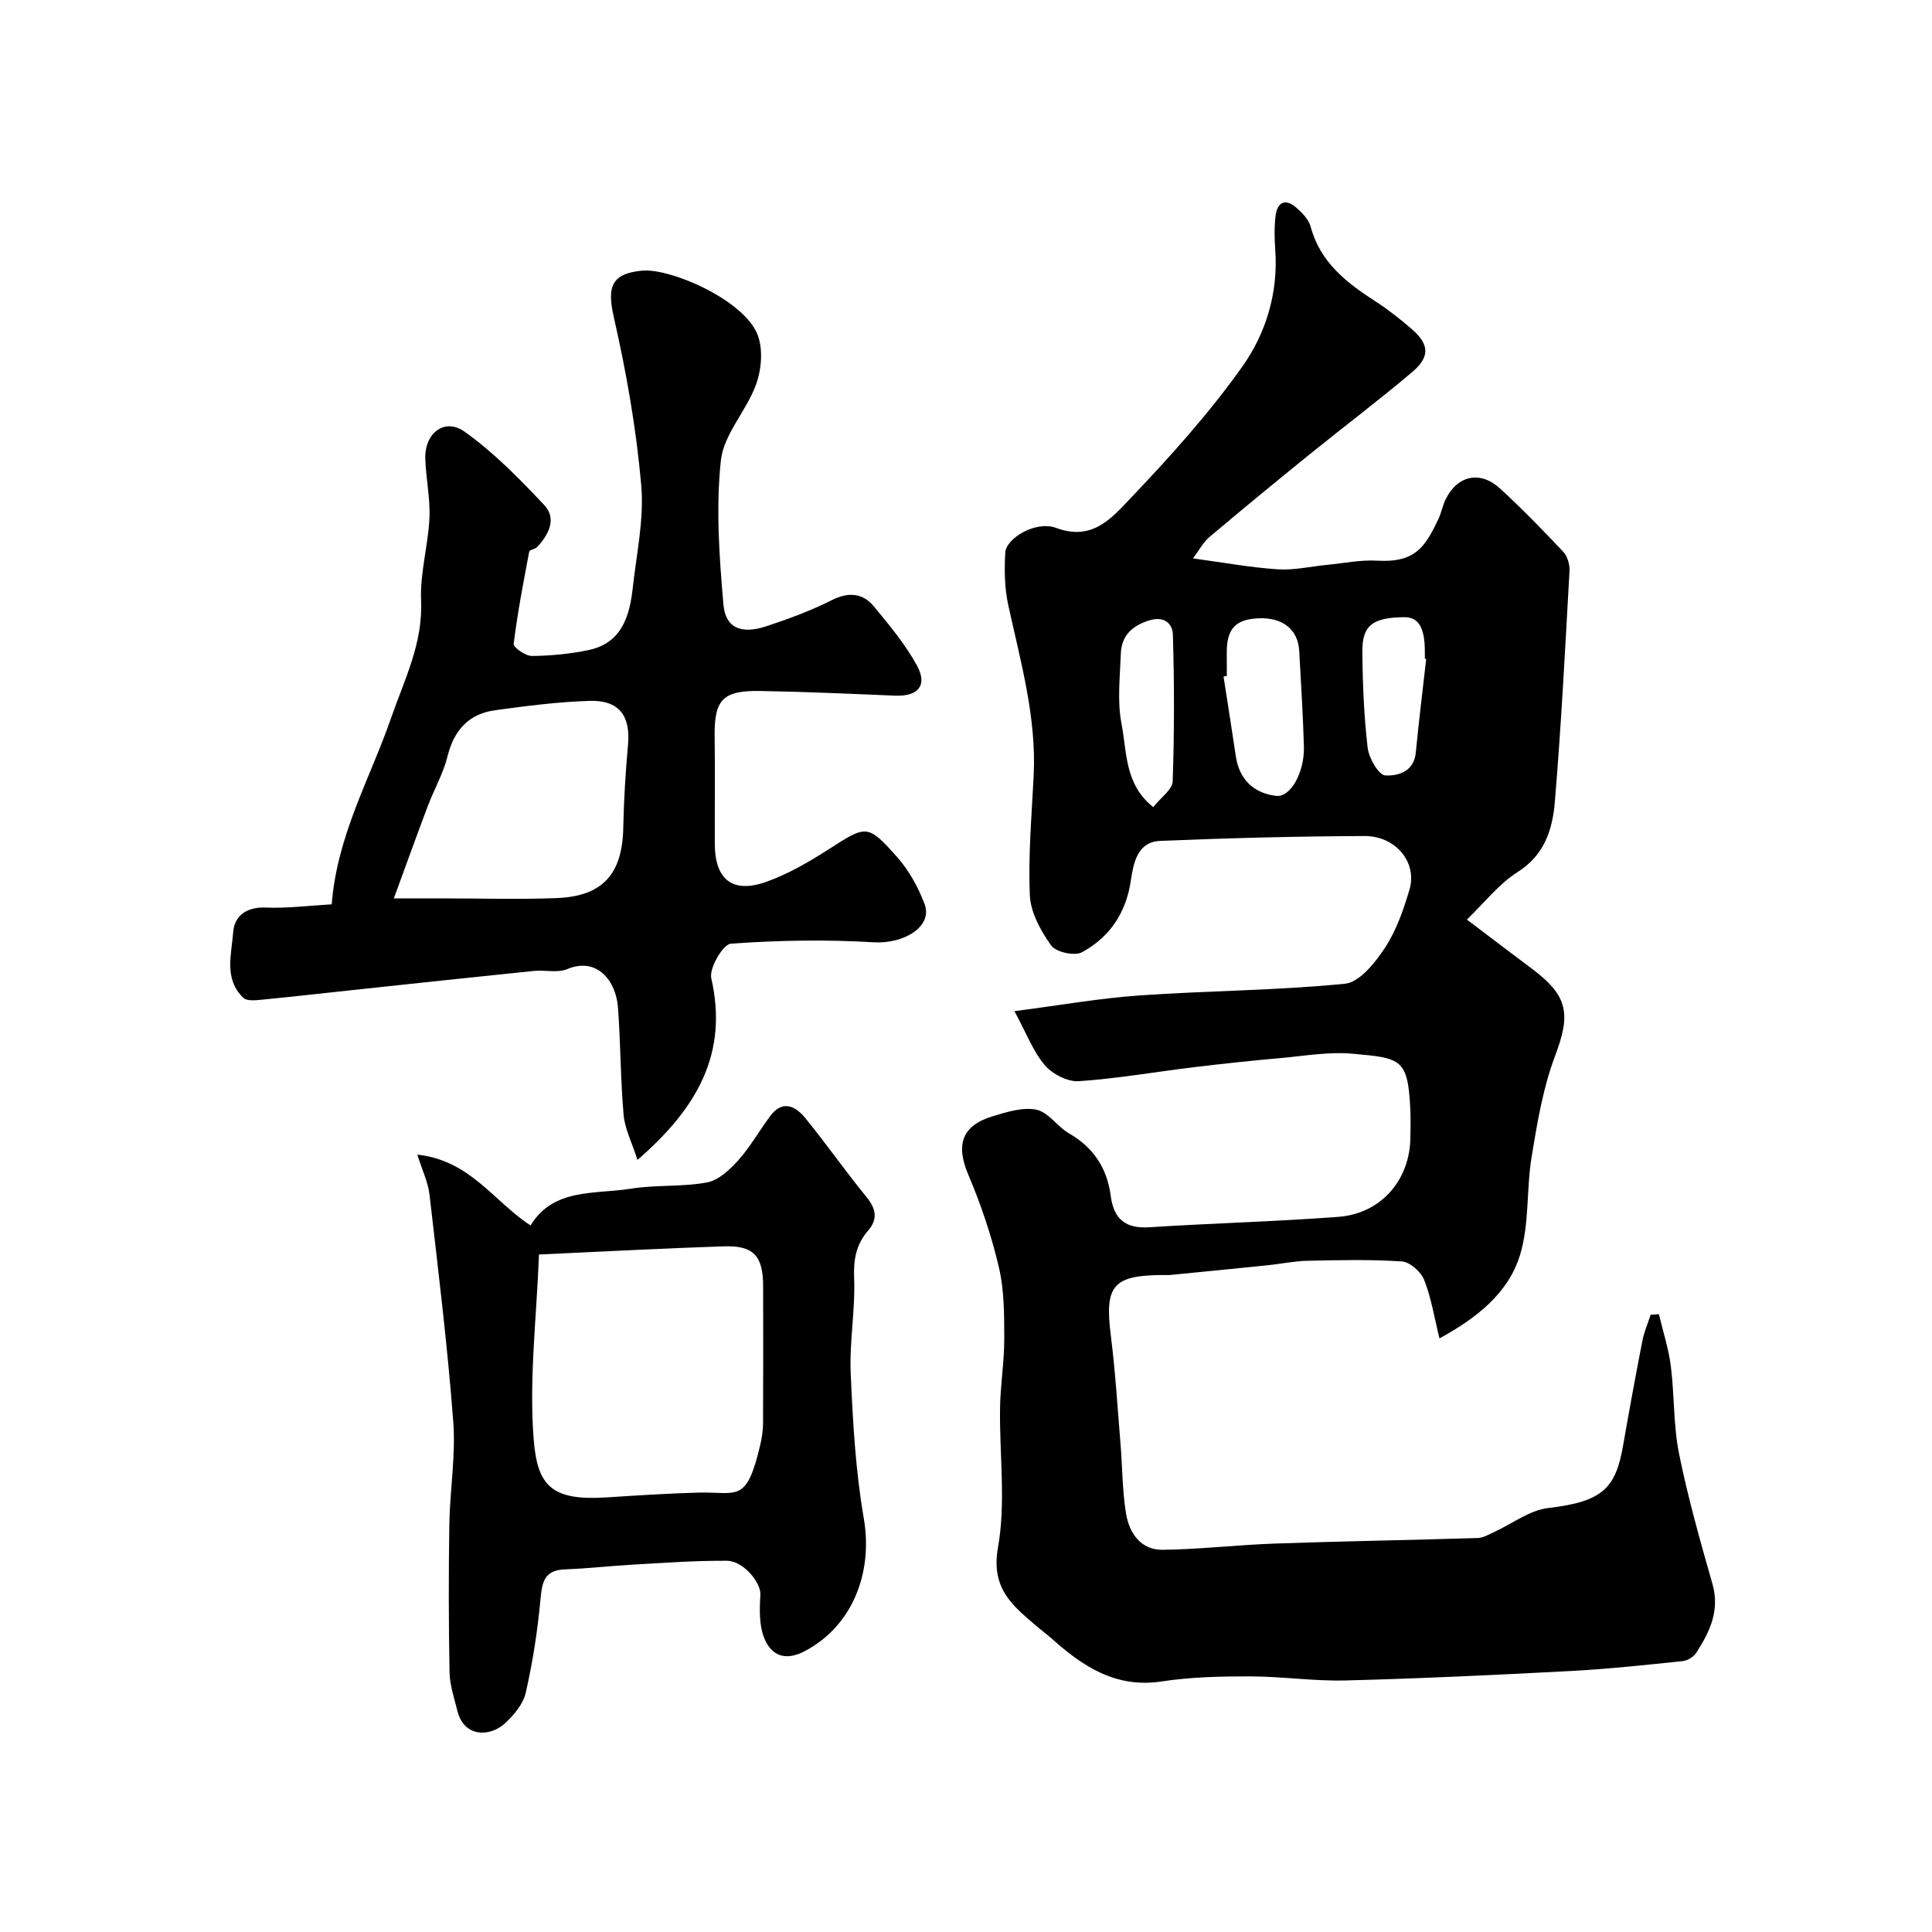
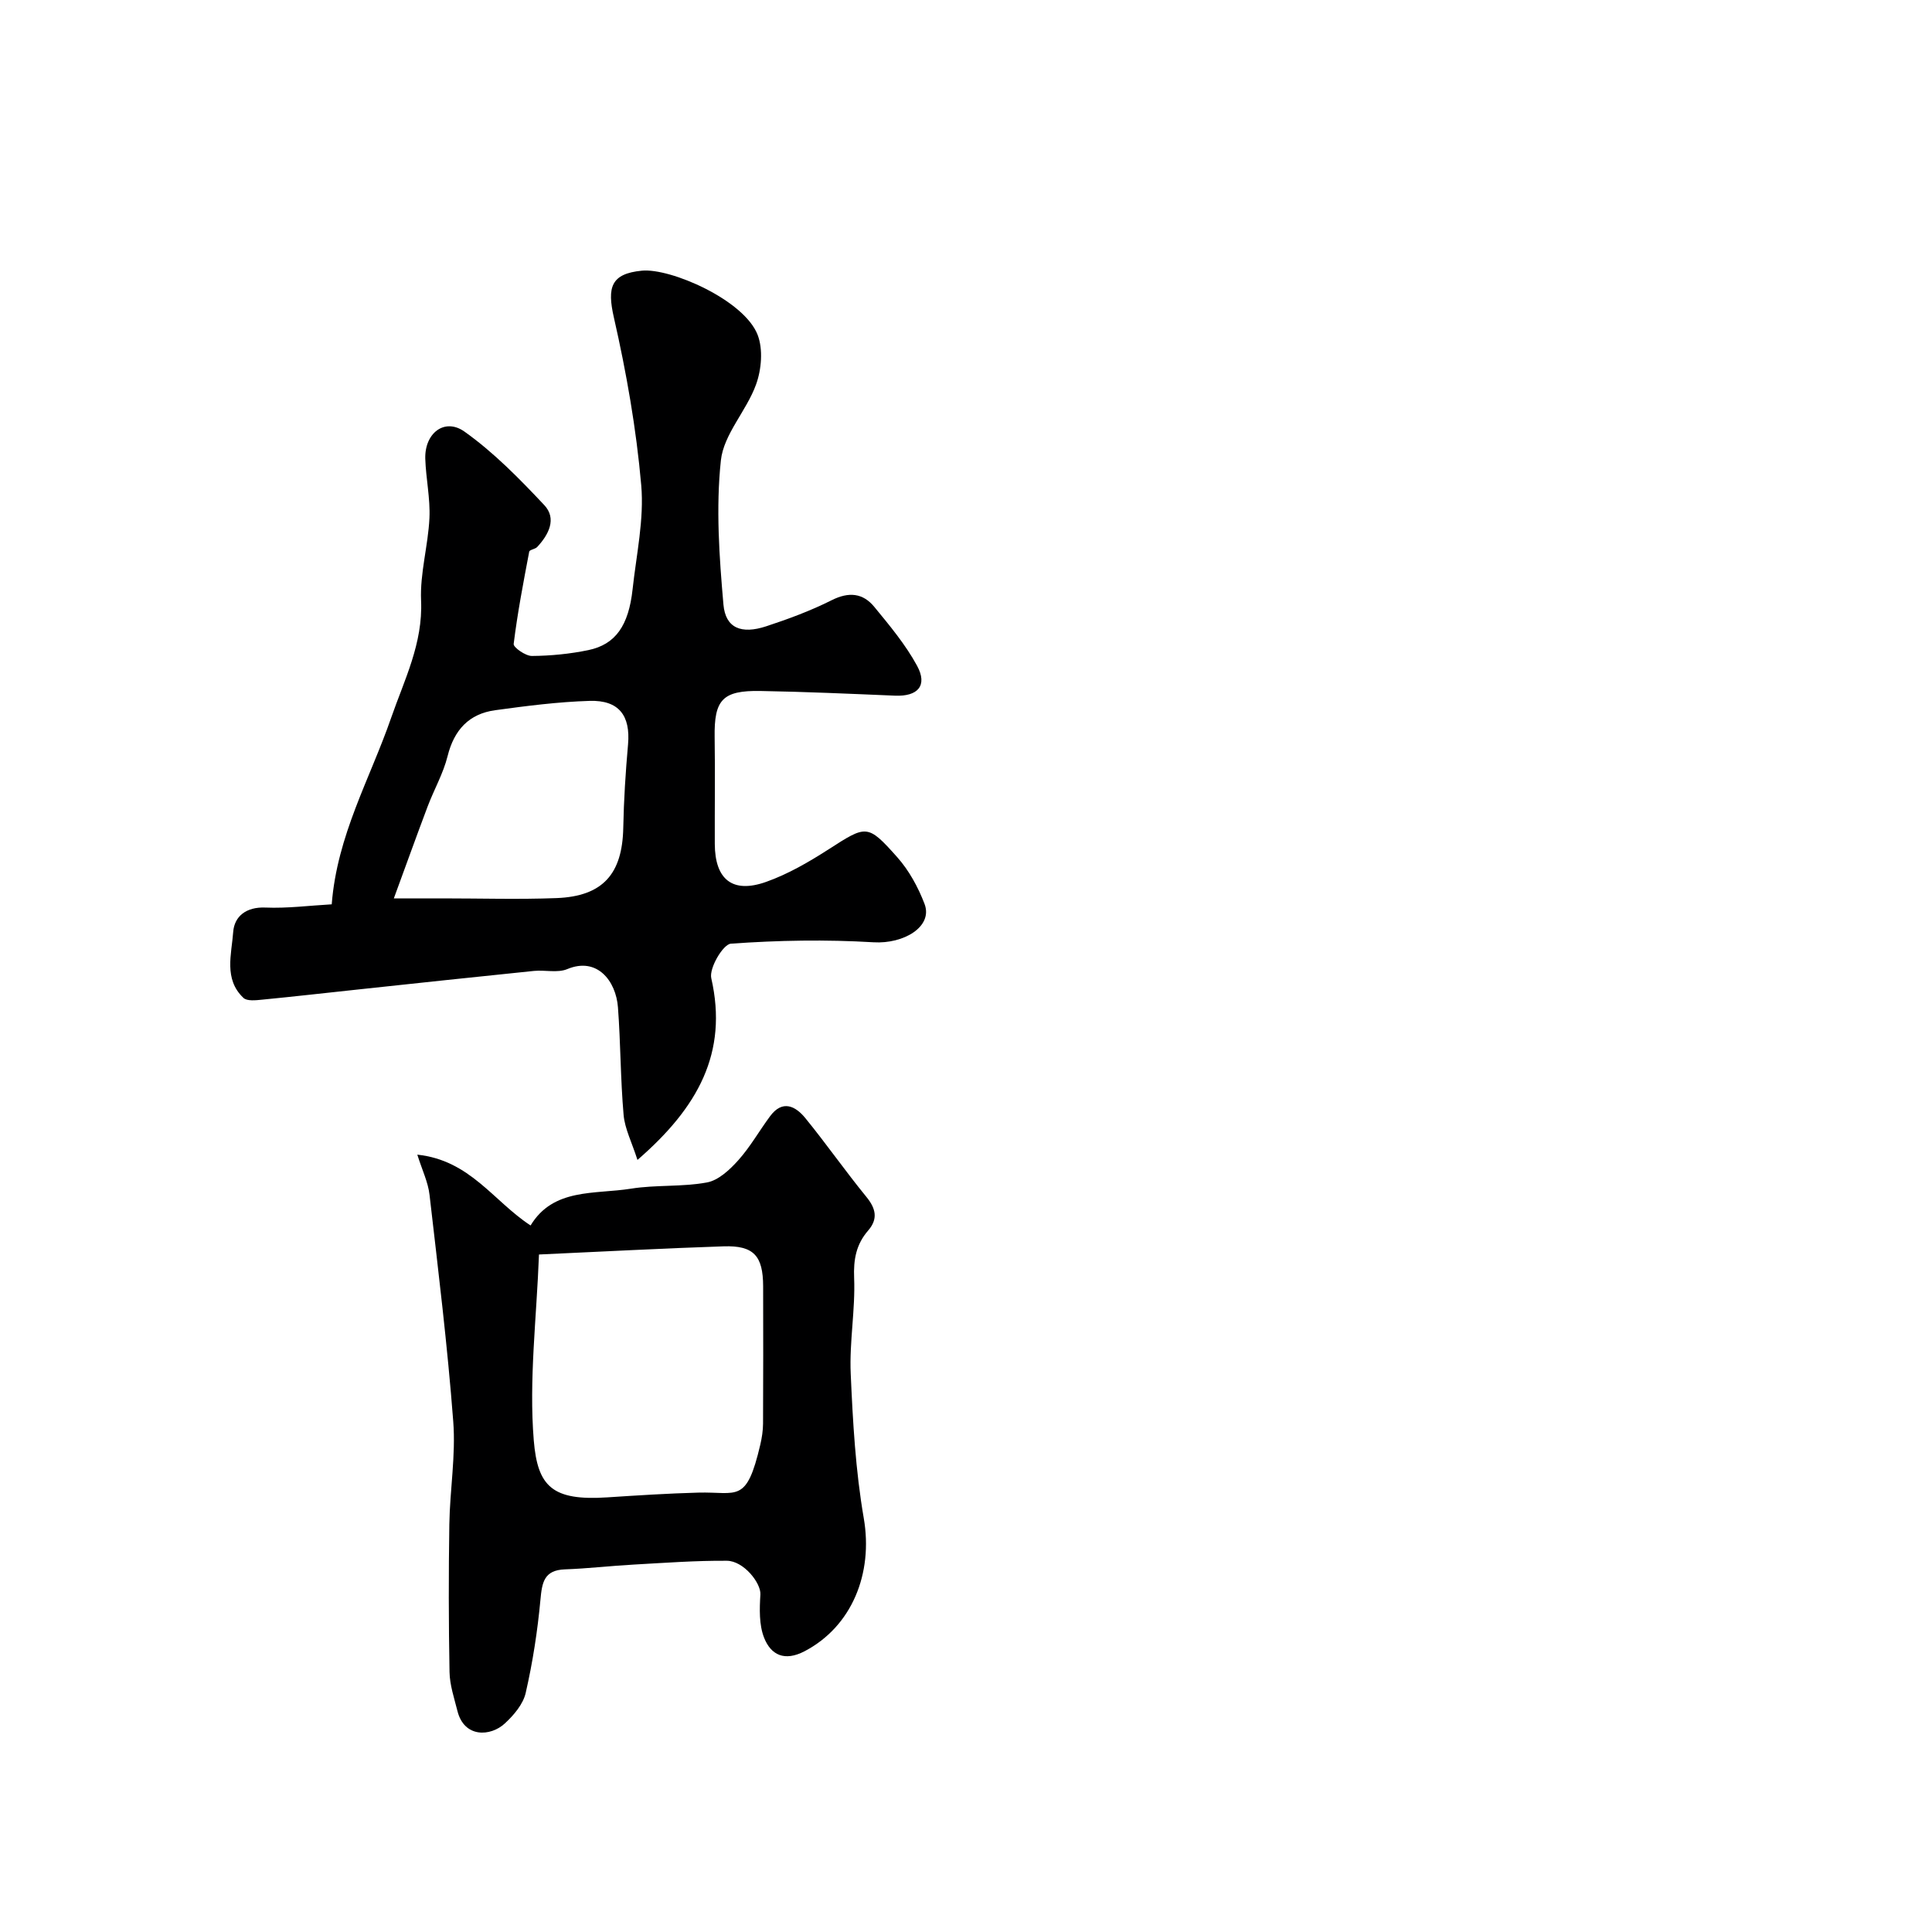
<svg xmlns="http://www.w3.org/2000/svg" enable-background="new 0 0 400 400" viewBox="0 0 400 400">
  <g fill="#000001">
-     <path d="m210.03 209.35c9.29-1.2 17.6-2.68 25.97-3.26 14.14-.99 28.37-1.01 42.46-2.42 3.02-.3 6.25-4.35 8.26-7.41 2.37-3.6 3.87-7.91 5.1-12.09 1.65-5.61-2.84-11.11-9.33-11.08-14.1.06-28.2.42-42.29 1.01-4.82.2-5.55 4.76-6.09 8.32-1.01 6.69-4.43 11.65-10.11 14.74-1.51.82-5.38-.03-6.36-1.4-2.16-3.02-4.26-6.82-4.42-10.38-.36-8.23.38-16.52.79-24.79.6-12.15-2.73-23.68-5.27-35.35-.76-3.5-.82-7.23-.61-10.83.17-2.95 6.3-6.69 10.54-5.11 7.45 2.78 11.47-2.02 15.24-5.98 8.26-8.68 16.37-17.66 23.29-27.41 4.88-6.87 7.46-15.25 6.83-24.14-.16-2.32-.22-4.69.05-6.99.34-2.92 2-3.81 4.36-1.74 1.2 1.05 2.52 2.42 2.91 3.87 1.99 7.44 7.47 11.65 13.49 15.53 2.61 1.68 5.06 3.63 7.41 5.66 3.68 3.18 3.88 5.75.12 8.94-6.87 5.82-14.09 11.25-21.09 16.92-7.01 5.67-13.98 11.4-20.87 17.22-1.3 1.1-2.14 2.74-3.41 4.43 6.29.85 11.9 1.89 17.55 2.26 3.39.22 6.85-.6 10.28-.93s6.89-1.06 10.29-.86c7.92.47 9.95-2.88 12.69-8.63.62-1.31.87-2.81 1.52-4.11 2.43-4.93 7.15-5.96 11.25-2.19 4.53 4.17 8.84 8.59 13.06 13.07.88.93 1.38 2.66 1.31 3.98-.89 15.96-1.71 31.93-3.04 47.86-.47 5.64-2.12 10.97-7.72 14.5-3.86 2.44-6.82 6.3-10.49 9.83 4.79 3.63 9.18 6.96 13.58 10.26 7.48 5.62 7.92 9.39 4.66 18.03-2.49 6.61-3.67 13.78-4.83 20.8-1.12 6.79-.43 14.03-2.44 20.47-2.46 7.89-9.03 12.98-16.64 17.15-1.09-4.4-1.71-8.43-3.18-12.13-.66-1.67-2.94-3.69-4.6-3.8-6.5-.44-13.04-.28-19.56-.14-2.76.06-5.51.65-8.27.93-6.71.69-13.42 1.35-20.13 2.01-.5.05-1 0-1.5.01-10.4.04-12.11 2.21-10.81 12.5.95 7.49 1.4 15.05 2.02 22.59.39 4.76.36 9.58 1.13 14.27.66 4.05 3.03 7.58 7.59 7.53 7.74-.1 15.47-1.02 23.21-1.29 14.01-.49 28.04-.72 42.05-1.15 1.13-.04 2.27-.75 3.36-1.24 3.75-1.71 7.36-4.54 11.25-4.98 11.3-1.3 13.93-4.17 15.46-12.96 1.26-7.22 2.58-14.43 3.98-21.62.36-1.85 1.13-3.62 1.72-5.43.57-.04 1.14-.08 1.71-.11.85 3.59 2.01 7.14 2.47 10.78.76 6.03.51 12.24 1.71 18.16 1.83 9.06 4.36 17.99 6.9 26.89 1.58 5.54-.56 9.97-3.37 14.3-.54.84-1.8 1.59-2.81 1.7-7.68.79-15.37 1.63-23.09 2.04-15.54.82-31.09 1.56-46.64 1.96-6.59.17-13.2-.83-19.8-.84-6.1-.01-12.27.12-18.28 1.04-9.54 1.46-16.37-3.1-22.88-8.93-.85-.76-1.79-1.44-2.66-2.18-5.07-4.35-9.95-7.87-8.39-16.61 1.67-9.36.28-19.26.43-28.92.07-4.77.88-9.53.87-14.3-.01-4.93.01-10-1.1-14.75-1.53-6.56-3.72-13.05-6.36-19.26-2.6-6.15-1.37-10.14 5.15-12.09 2.91-.87 6.21-1.92 9-1.32 2.47.53 4.31 3.51 6.73 4.9 5.1 2.93 7.89 7.26 8.63 12.96.63 4.8 3.07 6.79 8.01 6.47 13.02-.84 26.07-1.17 39.08-2.15 8.93-.67 14.91-7.69 14.95-16.57.01-1.83.07-3.67-.01-5.5-.5-10.72-1.85-10.8-11.99-11.71-4.86-.44-9.86.45-14.78.89-6.04.54-12.08 1.18-18.1 1.91-7.94.96-15.84 2.36-23.8 2.89-2.31.15-5.44-1.48-7-3.3-2.4-2.8-3.74-6.46-6.3-11.2zm43.97-69.39c-.23.04-.45.07-.68.11.85 5.48 1.73 10.95 2.53 16.43.71 4.89 3.72 7.72 8.36 8.28 3.01.36 5.9-4.93 5.75-10.21-.18-6.6-.62-13.19-.97-19.79-.23-4.44-3.43-6.99-8.44-6.77-4.72.21-6.54 2.14-6.56 6.96.01 1.66.01 3.32.01 4.99zm-15.23 27.14c1.59-2.01 3.96-3.62 4.02-5.32.35-10.13.35-20.28.04-30.41-.07-2.24-1.78-3.93-5-2.89-3.62 1.17-5.65 3.25-5.78 6.91-.17 4.83-.76 9.8.15 14.46 1.13 5.84.62 12.56 6.57 17.25zm56.51-30.69c-.09-.01-.18-.02-.28-.03 0-.5 0-.99 0-1.49-.01-5-1.32-7.15-4.31-7.11-6.51.09-8.68 1.68-8.63 7.18.06 6.63.33 13.28 1.1 19.86.25 2.13 2.26 5.64 3.64 5.72 2.53.15 5.93-.7 6.32-4.69.63-6.49 1.43-12.96 2.16-19.44z" />
    <path d="m131.98 240.15c-1.19-3.72-2.62-6.46-2.87-9.32-.65-7.4-.61-14.86-1.17-22.28-.41-5.43-4.29-10.5-10.49-7.91-2.01.84-4.61.15-6.91.38-12.07 1.23-24.14 2.53-36.2 3.82-6.69.71-13.37 1.48-20.07 2.13-1.3.13-3.12.34-3.87-.37-4.11-3.88-2.45-9.05-2.12-13.63.23-3.25 2.69-5.24 6.67-5.07 4.54.19 9.11-.41 13.73-.67 1.1-14.28 7.94-26.02 12.29-38.58 2.73-7.87 6.61-15.43 6.21-24.31-.25-5.65 1.46-11.36 1.73-17.07.19-4.08-.73-8.19-.86-12.29-.16-5.3 4-8.55 8.13-5.61 6.05 4.3 11.38 9.75 16.5 15.2 2.64 2.81.93 6.11-1.46 8.68-.42.45-1.57.56-1.65.96-1.21 6.35-2.43 12.7-3.22 19.11-.09.71 2.46 2.5 3.77 2.49 3.9-.03 7.87-.42 11.69-1.21 5.62-1.17 8.34-5.06 9.16-12.59.78-7.18 2.41-14.48 1.79-21.56-1.02-11.65-3.06-23.29-5.66-34.7-1.43-6.27-.63-9.09 5.8-9.71 5.92-.57 21.17 6.07 23.96 13.29 1.15 2.98.8 7.17-.33 10.28-1.96 5.44-6.7 10.29-7.28 15.71-1.05 9.83-.34 19.93.53 29.84.43 4.91 3.72 6.19 8.85 4.51 4.62-1.52 9.24-3.23 13.57-5.41 3.55-1.78 6.46-1.48 8.81 1.38 3.19 3.88 6.48 7.82 8.86 12.2 2.23 4.1.16 6.39-4.56 6.19-9.29-.39-18.58-.81-27.87-.97-7.87-.14-9.6 1.84-9.48 9.57.11 7.36 0 14.73.03 22.09.03 7.38 3.67 10.34 10.64 7.86 4.54-1.61 8.85-4.12 12.93-6.74 7.81-5.01 8.03-5.31 14.2 1.63 2.44 2.74 4.33 6.21 5.65 9.66 1.8 4.69-4.26 8.34-10.55 7.96-9.82-.59-19.74-.42-29.55.29-1.6.12-4.52 5.06-4.05 7.14 3.53 15.47-2.78 26.8-15.28 37.63zm-50.44-54.15h10.11c7.87 0 15.74.24 23.59-.06 9.57-.38 13.61-4.99 13.8-14.54.11-5.77.48-11.54.99-17.29.52-5.93-1.87-9.19-7.96-9-6.53.2-13.05 1.04-19.54 1.93-5.43.74-8.51 4.08-9.86 9.5-.89 3.59-2.8 6.91-4.12 10.4-2.26 5.98-4.42 12.01-7.01 19.06z" />
    <path d="m86.4 239.06c10.94 1.16 15.74 9.62 23.45 14.66 4.71-7.8 13.28-6.42 20.8-7.62 5.18-.83 10.59-.33 15.73-1.29 2.38-.44 4.72-2.64 6.47-4.59 2.48-2.77 4.35-6.1 6.58-9.11 2.57-3.48 5.26-2.13 7.32.4 4.33 5.31 8.26 10.95 12.6 16.26 2 2.44 2.48 4.59.39 7-2.48 2.86-3.06 5.98-2.9 9.83.26 6.57-1 13.21-.71 19.78.44 10 1 20.08 2.7 29.92 1.99 11.5-2.48 22.46-12.25 27.57-4.15 2.17-6.97.78-8.38-2.79-1.06-2.68-.95-5.98-.77-8.96.14-2.37-3.46-6.95-6.93-6.98-6.43-.05-12.87.43-19.3.79-4.75.26-9.5.82-14.25.99-4.34.16-4.73 2.74-5.06 6.31-.6 6.47-1.6 12.94-3.05 19.27-.53 2.34-2.48 4.63-4.34 6.34-2.93 2.7-8.38 3.01-9.79-2.59-.67-2.67-1.59-5.37-1.64-8.07-.19-10.19-.2-20.39-.04-30.59.11-7.1 1.35-14.25.81-21.28-1.19-15.68-3.11-31.31-4.91-46.93-.29-2.6-1.51-5.08-2.53-8.32zm25.19 20.67c-.5 13.25-2.1 25.97-1.08 38.47.79 9.58 3.82 12.57 15.28 11.81 6.25-.41 12.5-.81 18.76-.98 8.13-.22 9.98 2.4 12.86-9.92.33-1.42.56-2.9.57-4.36.05-9.48.04-18.96.02-28.43-.02-6.33-1.95-8.48-8.18-8.28-12.33.41-24.65 1.07-38.23 1.69z" />
  </g>
</svg>